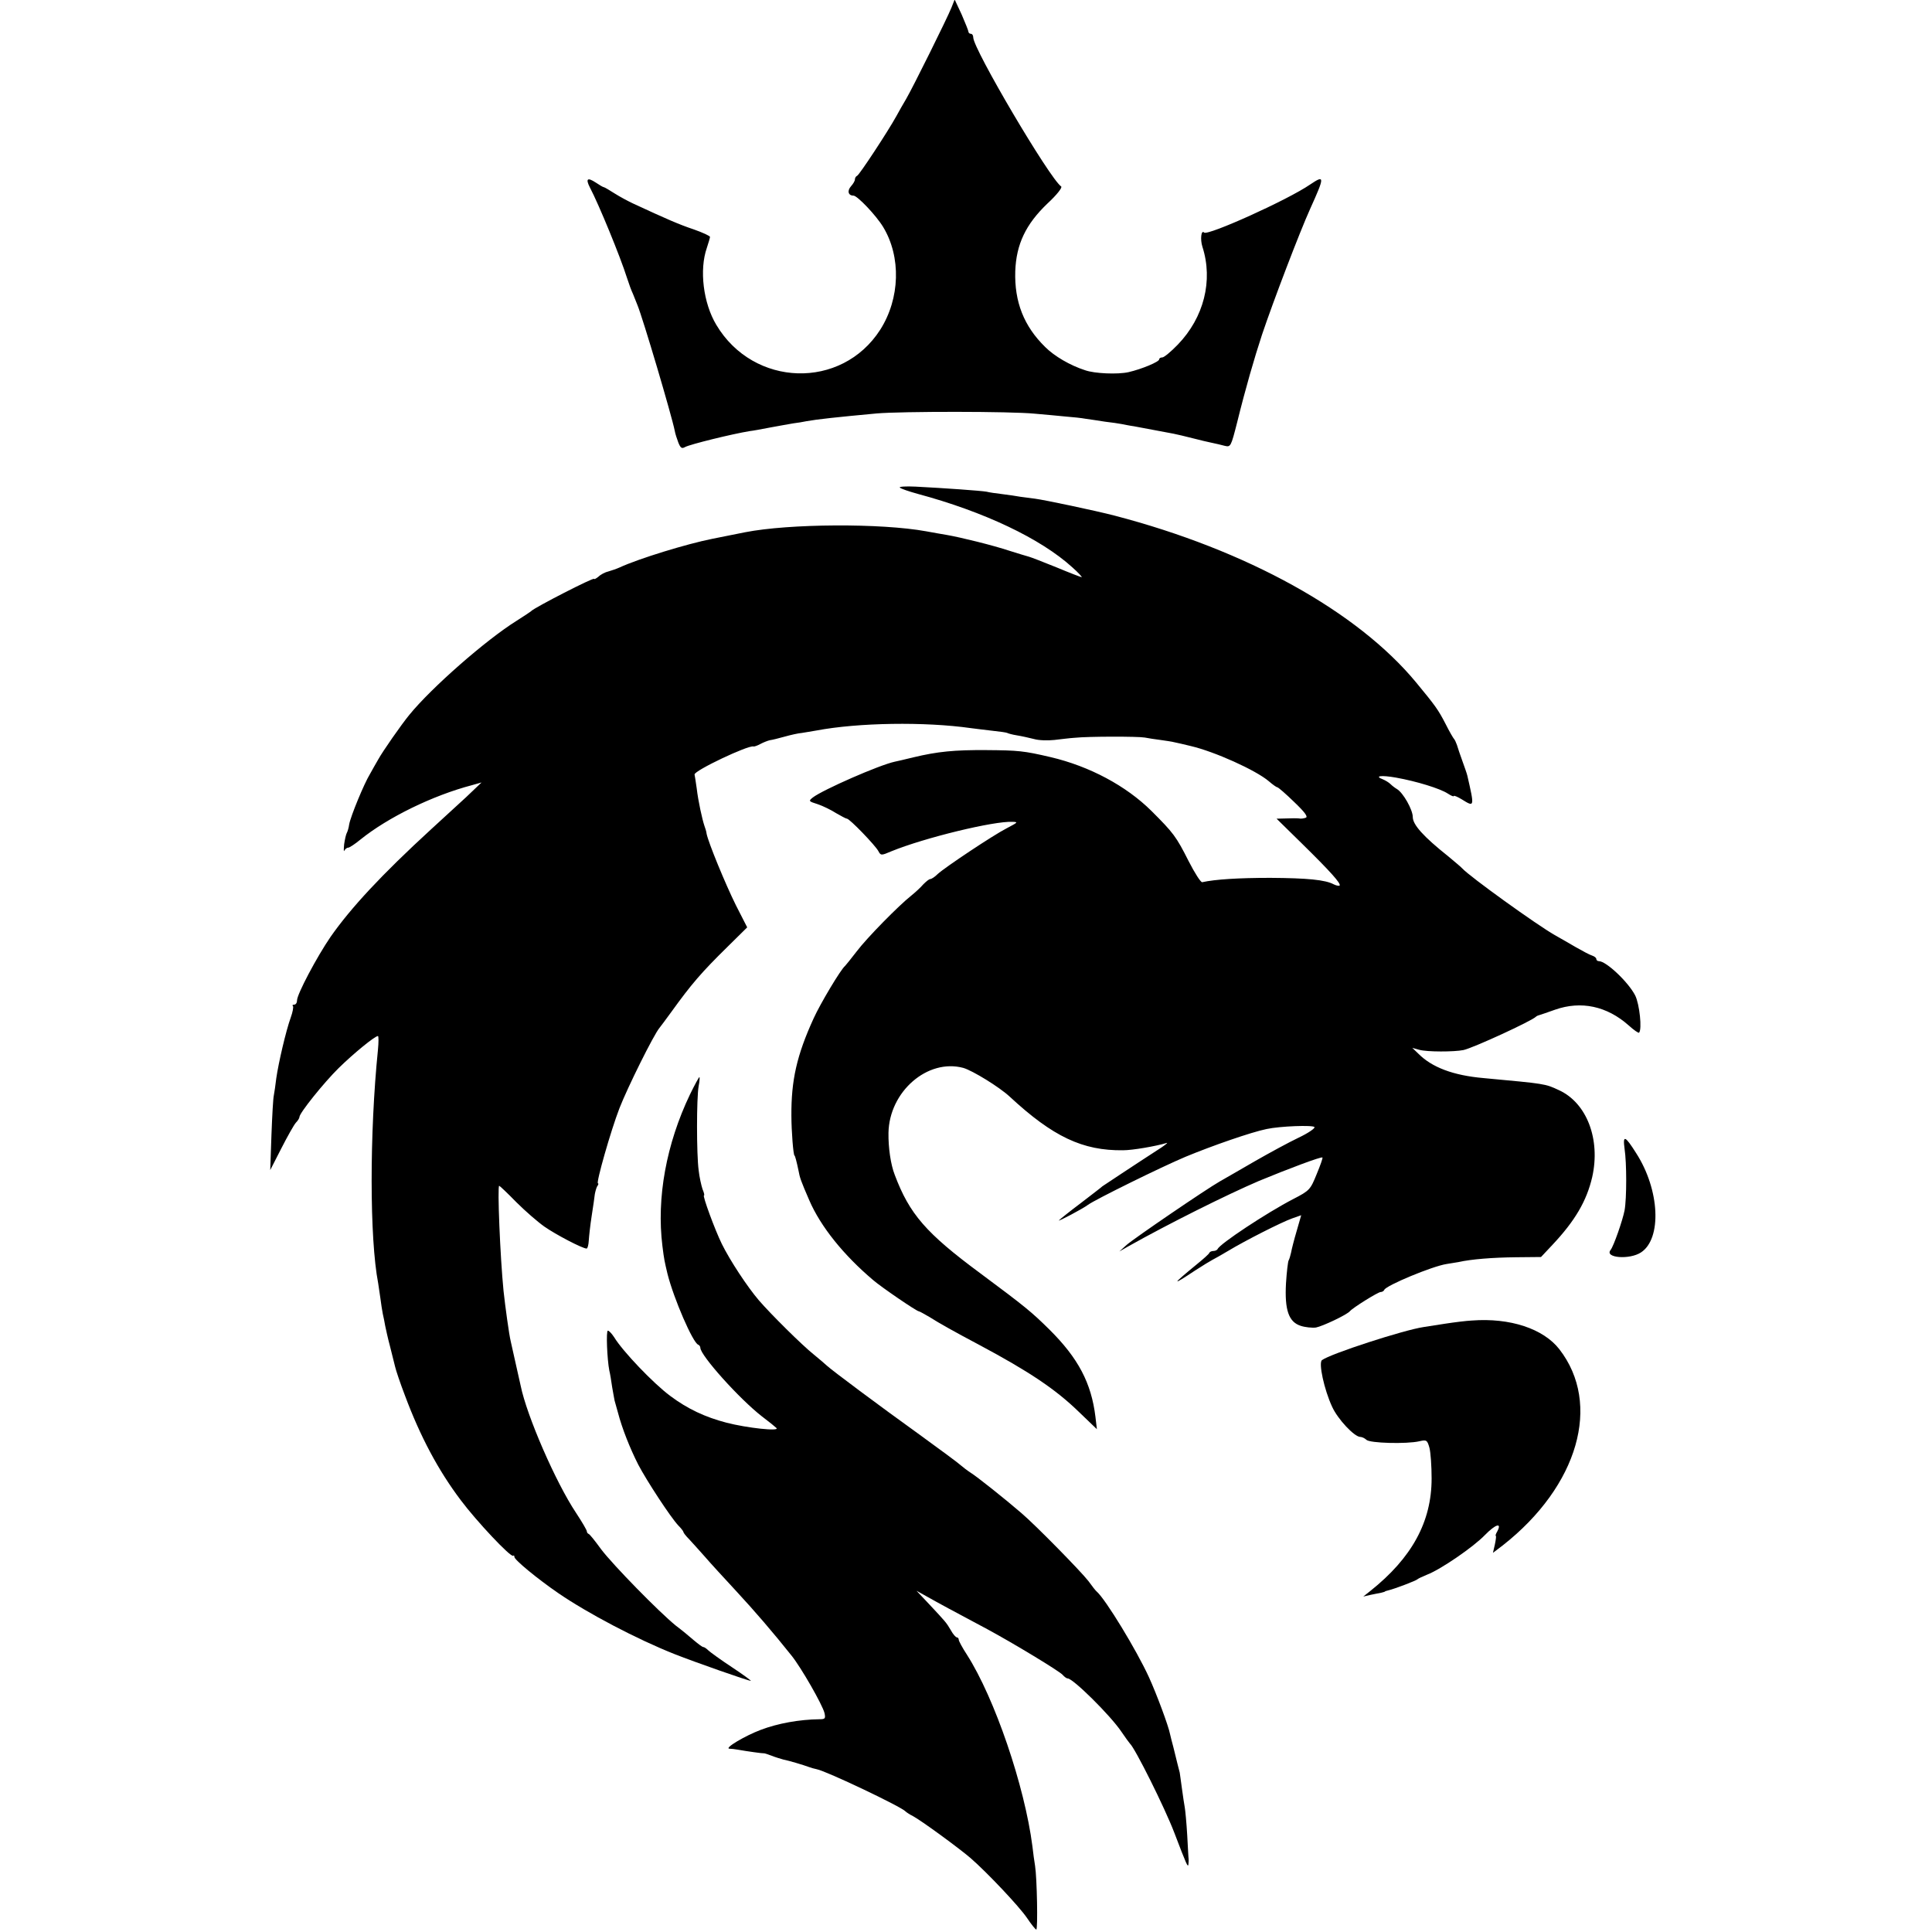
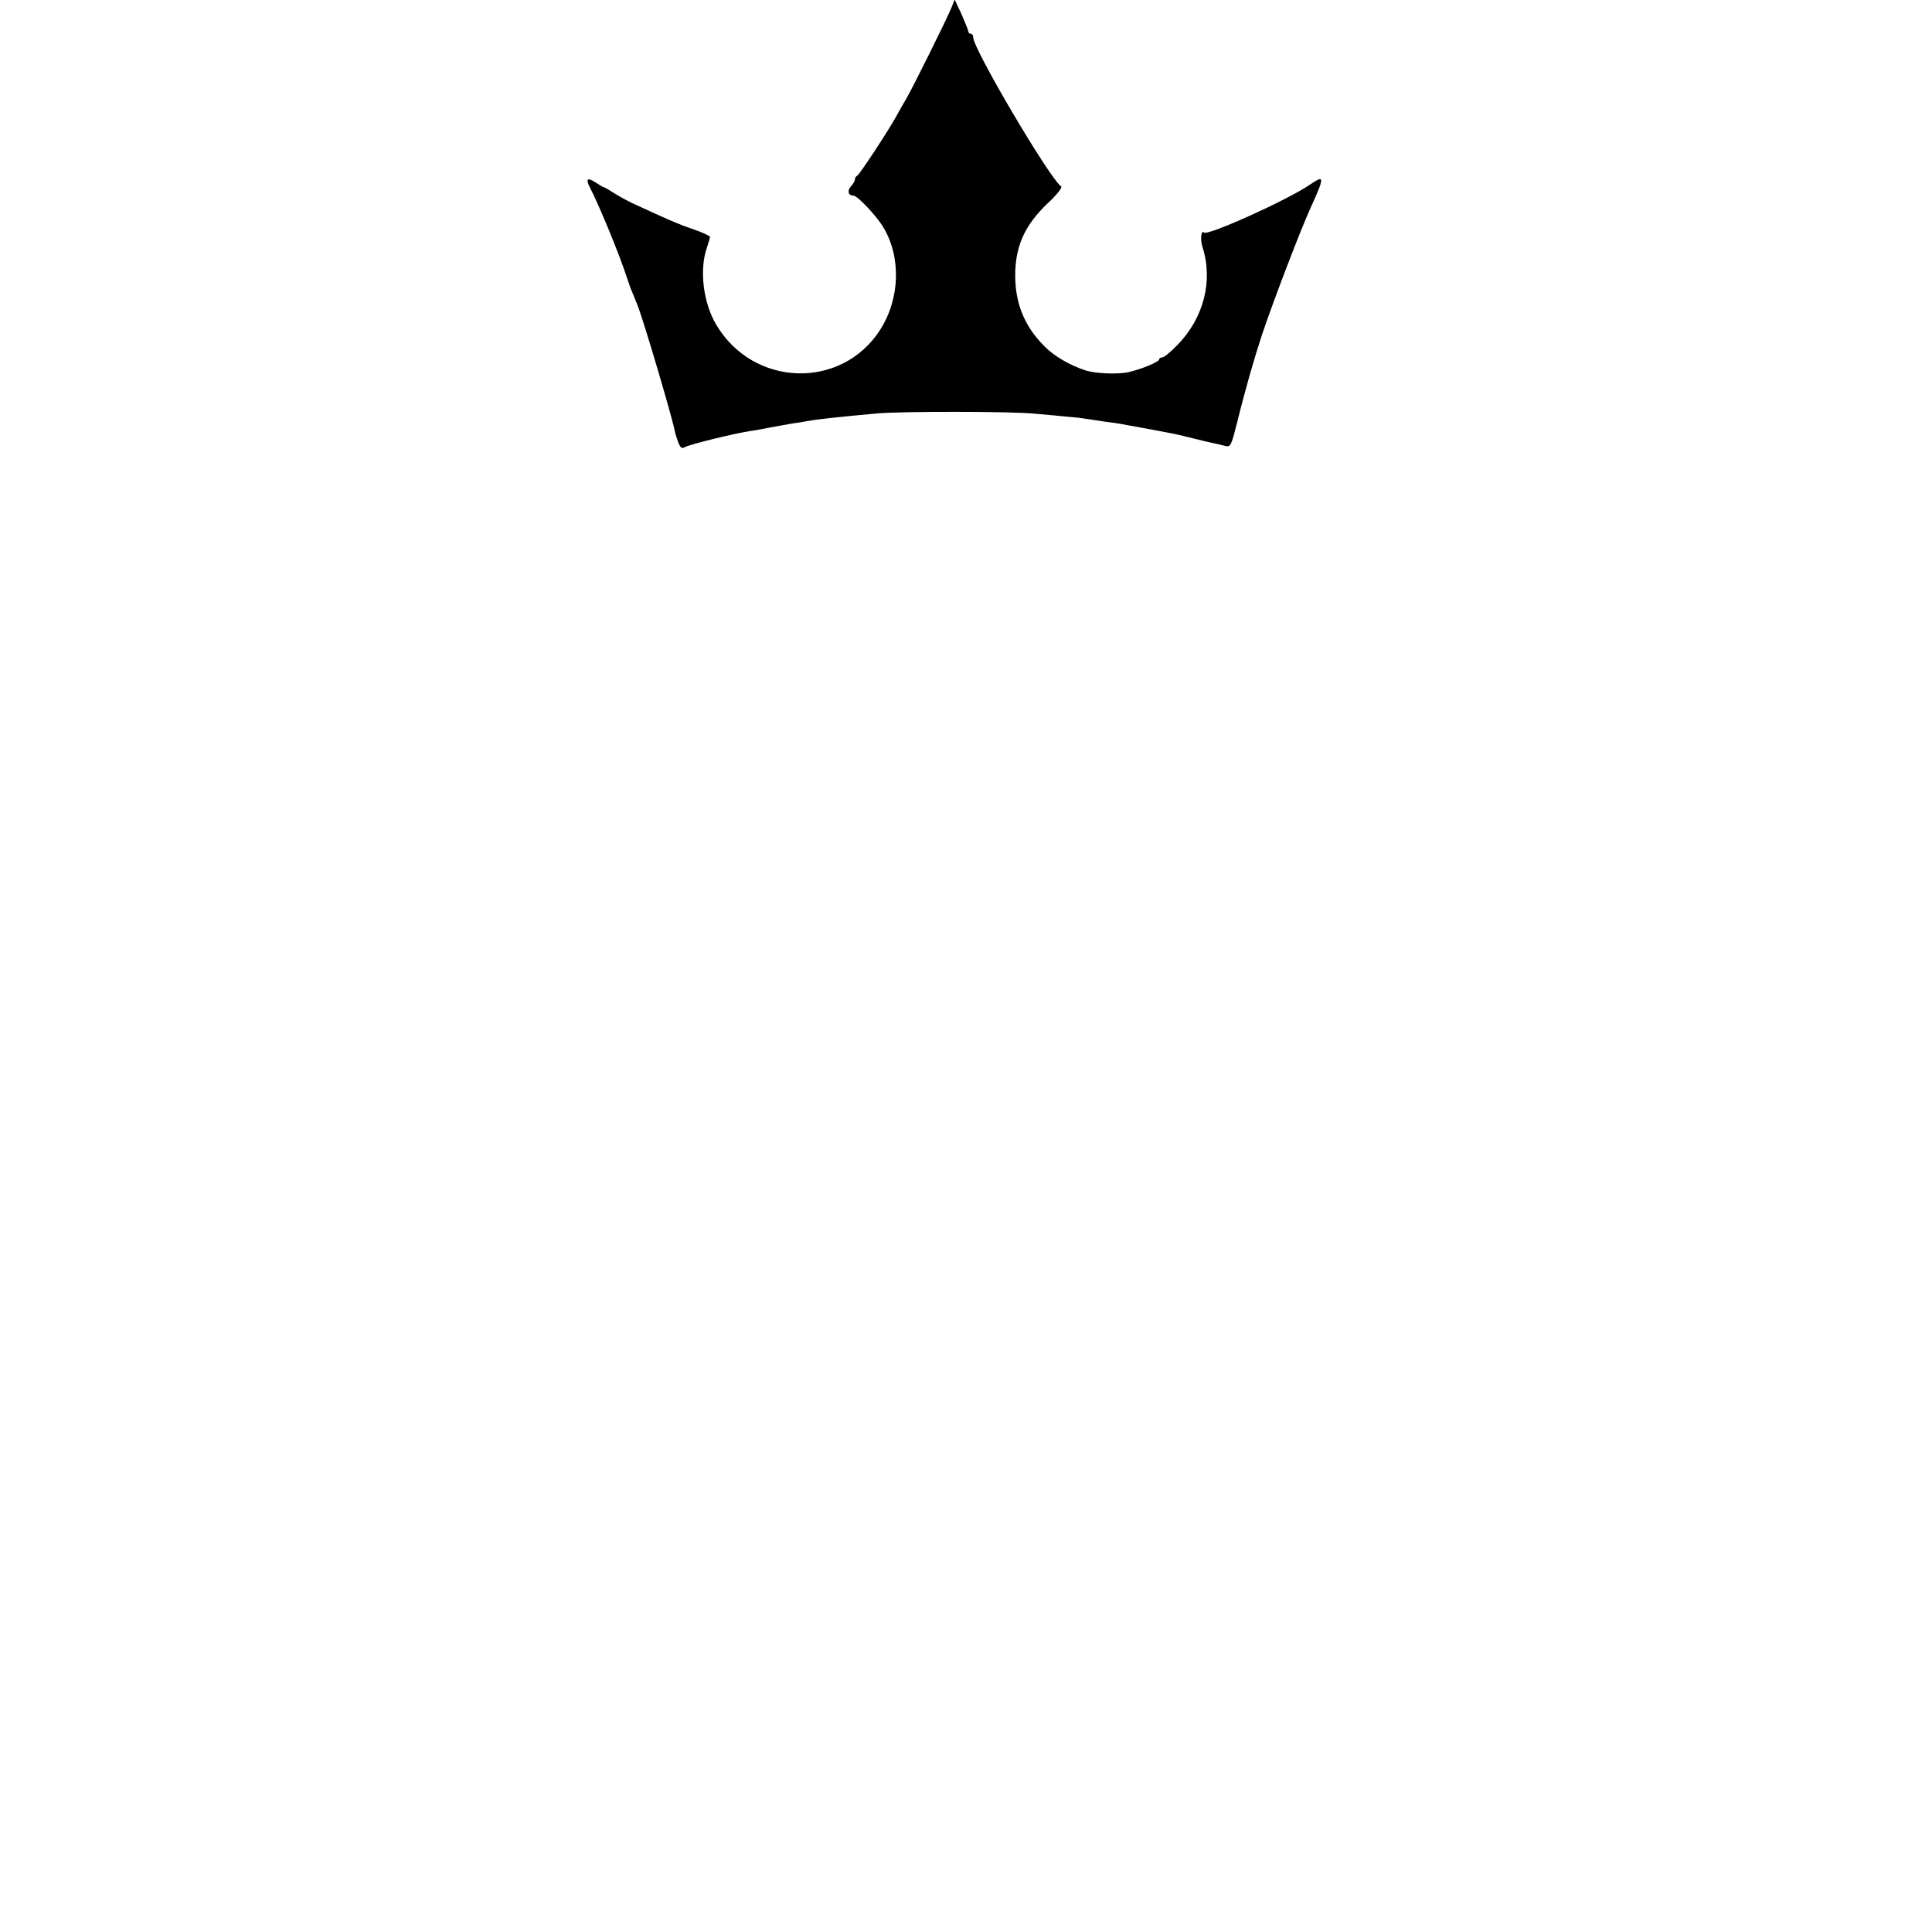
<svg xmlns="http://www.w3.org/2000/svg" version="1.0" width="800pt" height="800pt" viewBox="0 0 800 800" preserveAspectRatio="xMidYMid meet">
  <g transform="translate(0,800) scale(0.1,-0.1)" fill="#000000" stroke="none">
    <path d="M3940 7969 c-17 -43 -161 -333 -188 -379 -11 -19 -30 -51 -41 -72 -33 -60 -153 -243 -162 -246 -5 -2 -9 -9 -9 -15 0 -6 -7 -18 -16 -28 -17 -19 -12 -39 10 -39 16 0 94 -82 123 -130 75 -124 70 -296 -12 -425 -160 -250 -525 -239 -679 20 -54 90 -71 228 -39 319 7 21 13 42 13 45 0 4 -30 18 -67 31 -60 20 -113 43 -253 108 -19 9 -53 27 -75 41 -22 14 -42 26 -45 26 -3 0 -18 9 -33 19 -35 23 -43 16 -24 -21 36 -68 126 -287 153 -373 8 -25 19 -55 25 -67 5 -13 13 -33 18 -45 23 -55 143 -461 155 -522 2 -12 9 -33 15 -49 9 -22 14 -26 28 -18 20 11 194 54 268 66 11 1 49 8 85 15 36 7 79 14 95 17 17 2 41 6 55 9 44 8 128 17 290 32 103 9 557 9 655 -1 44 -4 103 -9 130 -12 28 -2 64 -6 80 -9 17 -2 53 -8 80 -12 28 -3 59 -8 70 -10 11 -2 34 -7 50 -9 30 -6 119 -22 165 -31 14 -3 50 -11 80 -19 30 -8 66 -16 80 -19 14 -3 37 -8 51 -12 25 -6 26 -4 52 98 34 138 71 266 103 363 46 137 156 425 199 520 61 135 61 142 0 101 -93 -64 -424 -213 -439 -199 -12 13 -17 -28 -7 -59 45 -140 6 -293 -102 -405 -28 -29 -57 -53 -64 -53 -7 0 -13 -3 -13 -8 0 -10 -71 -40 -127 -53 -45 -10 -141 -6 -180 8 -62 20 -127 58 -165 96 -88 86 -128 187 -124 314 4 111 43 194 133 280 40 37 63 67 57 71 -47 32 -364 569 -364 617 0 8 -4 15 -10 15 -5 0 -10 4 -10 9 0 4 -13 36 -28 71 l-29 62 -13 -33z" />
-     <path d="M3726 5981 c5 -5 38 -16 74 -26 275 -74 509 -185 640 -304 25 -22 42 -41 39 -41 -3 0 -50 18 -105 41 -54 22 -106 42 -114 44 -8 2 -44 13 -79 24 -69 23 -203 56 -261 66 -19 3 -57 10 -85 15 -186 34 -567 32 -750 -4 -36 -7 -61 -12 -135 -27 -106 -21 -305 -82 -385 -119 -11 -5 -31 -12 -45 -16 -14 -3 -33 -13 -42 -22 -10 -8 -18 -12 -18 -9 0 8 -247 -119 -260 -133 -3 -3 -30 -21 -60 -40 -127 -79 -353 -277 -445 -390 -33 -40 -111 -152 -129 -185 -9 -16 -25 -43 -34 -60 -25 -41 -80 -175 -86 -208 -2 -15 -7 -31 -10 -36 -3 -5 -8 -26 -11 -47 -2 -22 -2 -33 1 -26 3 6 10 12 16 12 5 0 28 15 51 34 113 91 298 182 462 225 l39 11 -64 -61 c-36 -33 -101 -93 -145 -133 -205 -188 -332 -325 -416 -445 -57 -83 -139 -238 -139 -263 0 -10 -5 -18 -12 -18 -6 0 -9 -3 -5 -6 3 -3 -1 -25 -9 -47 -20 -55 -51 -189 -60 -252 -3 -27 -8 -59 -10 -70 -3 -11 -7 -85 -10 -165 l-5 -145 46 90 c25 49 52 97 60 106 8 8 15 19 15 24 0 16 101 142 162 202 61 60 150 133 163 133 3 0 3 -26 0 -57 -35 -345 -35 -781 1 -967 2 -12 6 -39 9 -61 3 -22 7 -51 10 -65 3 -14 8 -36 10 -50 3 -14 11 -52 20 -85 8 -33 18 -71 21 -84 3 -14 21 -68 41 -120 63 -169 138 -310 231 -433 65 -87 208 -239 217 -230 3 3 5 0 5 -5 0 -12 96 -91 182 -150 121 -83 326 -191 483 -253 81 -32 303 -110 314 -110 3 0 -32 26 -79 57 -47 31 -91 63 -98 70 -7 7 -16 13 -20 13 -4 0 -21 13 -39 28 -17 15 -51 43 -75 61 -69 56 -260 251 -309 316 -24 33 -47 62 -51 63 -5 2 -8 7 -8 11 0 5 -20 39 -45 77 -84 126 -204 402 -229 526 -4 19 -19 83 -41 183 -7 28 -23 145 -30 210 -14 141 -26 435 -18 435 2 0 34 -30 71 -68 37 -37 89 -82 116 -101 47 -33 158 -91 175 -91 4 0 8 15 9 33 1 17 6 64 12 102 6 39 12 79 13 90 2 11 6 26 10 33 5 6 6 12 3 12 -9 0 53 218 89 311 33 85 142 305 166 333 5 6 27 36 49 66 83 115 123 162 234 271 l80 79 -47 92 c-44 89 -113 257 -121 295 -1 10 -6 25 -9 33 -9 26 -26 103 -32 155 -4 28 -8 54 -9 58 -2 16 224 123 244 116 3 -1 15 3 28 10 13 7 31 14 40 16 9 1 37 8 62 15 25 7 56 14 70 15 14 2 41 7 60 10 174 33 450 37 640 10 19 -3 60 -7 90 -11 30 -3 57 -7 61 -9 3 -2 21 -7 40 -10 19 -3 50 -10 70 -15 20 -6 58 -7 85 -4 27 3 65 8 84 9 56 6 263 6 290 1 14 -3 43 -7 65 -10 22 -3 49 -7 60 -10 11 -2 40 -9 65 -15 99 -23 270 -100 324 -146 16 -14 32 -25 35 -25 4 0 35 -27 69 -60 45 -43 59 -62 49 -66 -8 -3 -21 -5 -28 -3 -8 1 -32 1 -53 0 l-40 -1 105 -103 c117 -115 163 -166 156 -174 -3 -2 -14 0 -24 5 -35 19 -109 26 -263 27 -130 0 -228 -6 -282 -18 -6 -1 -31 38 -56 87 -52 103 -63 117 -154 208 -105 104 -256 185 -418 223 -111 26 -134 28 -265 29 -133 1 -203 -6 -303 -30 -37 -9 -71 -17 -77 -18 -65 -14 -297 -116 -339 -148 -19 -15 -18 -16 20 -28 21 -7 56 -24 76 -37 21 -12 41 -23 45 -23 11 0 117 -110 130 -134 10 -19 12 -19 54 -1 137 56 425 126 502 122 24 -1 22 -2 -25 -27 -55 -28 -256 -162 -285 -189 -12 -12 -26 -21 -31 -21 -5 0 -17 -10 -29 -22 -11 -13 -33 -33 -49 -46 -52 -41 -184 -175 -227 -232 -23 -30 -45 -57 -48 -60 -17 -13 -103 -157 -130 -217 -70 -153 -93 -257 -92 -403 0 -63 8 -165 13 -165 2 0 9 -26 16 -60 6 -33 10 -44 45 -125 47 -109 142 -227 265 -331 35 -30 180 -129 189 -129 3 0 22 -11 43 -23 39 -25 107 -63 207 -116 206 -110 315 -183 411 -276 l76 -73 -6 51 c-17 140 -71 243 -191 362 -73 72 -98 93 -285 232 -226 167 -294 246 -355 408 -17 43 -27 114 -26 174 3 171 162 309 310 269 38 -11 149 -79 192 -119 179 -166 302 -224 469 -222 40 0 137 17 180 30 8 3 -1 -5 -20 -18 -119 -77 -236 -155 -245 -161 -5 -5 -46 -36 -90 -70 -44 -33 -84 -65 -90 -71 -9 -9 99 48 120 64 30 22 304 157 404 199 111 46 272 102 336 115 56 12 192 17 198 8 3 -5 -26 -25 -66 -44 -40 -19 -121 -63 -182 -98 -60 -35 -125 -72 -144 -83 -58 -33 -354 -235 -386 -263 l-30 -27 35 20 c171 96 410 215 543 272 121 50 259 102 263 97 2 -2 -9 -33 -24 -69 -26 -64 -29 -68 -97 -103 -110 -57 -305 -186 -313 -207 -2 -4 -10 -8 -17 -8 -7 0 -15 -3 -17 -7 -1 -5 -25 -26 -52 -48 -106 -87 -107 -92 -6 -25 31 20 62 39 70 43 8 4 38 21 65 37 71 43 223 120 266 135 l37 13 -19 -66 c-11 -37 -21 -77 -23 -89 -3 -13 -7 -27 -10 -32 -3 -5 -8 -48 -11 -95 -6 -110 11 -160 61 -176 18 -6 47 -9 63 -7 27 5 129 53 141 68 12 14 116 79 127 79 6 0 13 4 15 9 7 18 199 98 258 107 14 2 36 6 49 8 53 12 142 19 239 20 l103 1 47 50 c94 100 142 182 165 281 35 156 -22 307 -138 360 -58 27 -55 26 -313 50 -124 11 -213 44 -270 102 l-24 23 29 -8 c31 -9 144 -9 183 -1 41 9 282 120 300 138 3 3 10 6 15 7 6 2 34 11 64 22 108 38 215 15 305 -65 21 -19 41 -33 43 -30 13 13 2 118 -16 154 -28 55 -120 142 -150 142 -6 0 -11 4 -11 9 0 5 -8 11 -17 14 -10 3 -40 19 -68 35 -27 16 -66 38 -87 50 -74 42 -352 242 -383 276 -5 6 -32 28 -58 50 -103 82 -147 131 -147 163 0 30 -40 101 -66 116 -7 4 -19 13 -26 20 -7 7 -22 16 -32 20 -37 14 -7 18 55 7 84 -15 182 -45 214 -66 14 -9 25 -14 25 -10 0 3 15 -3 33 -14 53 -33 53 -33 23 98 -2 9 -12 37 -21 62 -9 25 -19 54 -22 65 -4 11 -9 22 -12 25 -3 3 -19 30 -35 62 -31 60 -42 75 -122 172 -243 294 -701 548 -1249 691 -81 21 -290 65 -329 70 -17 2 -44 6 -61 8 -16 3 -50 8 -75 11 -25 3 -54 7 -65 10 -22 4 -175 15 -294 21 -40 2 -70 0 -65 -4z" />
-     <path d="M2857 3468 c-98 -205 -139 -428 -114 -628 7 -57 9 -64 21 -115 26 -103 105 -285 127 -293 5 -2 9 -8 9 -13 0 -31 161 -211 255 -284 28 -21 55 -43 60 -48 16 -15 -122 0 -207 22 -88 23 -161 57 -233 111 -70 52 -197 185 -232 243 -10 15 -21 27 -26 27 -8 0 -3 -119 6 -165 3 -11 8 -42 12 -70 5 -27 9 -52 10 -55 1 -3 7 -25 14 -50 17 -65 49 -146 84 -215 34 -65 133 -217 166 -252 12 -12 21 -24 21 -27 0 -3 10 -16 23 -29 12 -13 41 -45 64 -71 23 -27 83 -92 132 -145 75 -81 151 -169 229 -267 40 -50 127 -202 136 -237 5 -23 3 -26 -21 -26 -83 -1 -172 -17 -243 -44 -64 -24 -152 -76 -130 -78 8 0 24 -2 35 -4 39 -7 105 -16 107 -15 2 1 17 -4 33 -10 17 -7 39 -13 49 -16 21 -4 82 -22 106 -31 8 -3 22 -7 32 -9 41 -8 352 -156 368 -175 3 -3 16 -12 30 -19 33 -17 194 -135 239 -174 70 -61 201 -200 233 -247 18 -27 36 -49 39 -49 7 0 3 214 -5 264 -3 17 -8 54 -11 81 -32 249 -156 613 -271 793 -19 29 -34 57 -34 62 0 6 -4 10 -8 10 -4 0 -16 13 -25 30 -19 32 -20 33 -92 110 l-50 53 45 -25 c44 -25 111 -61 248 -134 111 -60 299 -174 312 -189 7 -8 16 -15 21 -15 22 0 176 -152 222 -220 17 -25 33 -47 36 -50 21 -19 144 -265 184 -370 50 -131 56 -145 58 -130 1 8 1 18 1 21 -1 3 -3 48 -6 100 -3 52 -8 103 -10 114 -2 12 -8 48 -12 80 -4 33 -9 62 -9 65 -1 3 -5 19 -9 35 -4 17 -12 48 -17 69 -6 22 -12 46 -14 55 -6 33 -56 167 -87 235 -51 112 -180 324 -217 356 -4 3 -19 22 -34 43 -30 39 -218 231 -278 282 -66 57 -184 151 -210 167 -14 9 -32 23 -40 30 -8 8 -88 67 -179 133 -160 115 -353 259 -376 280 -6 6 -31 27 -54 46 -49 39 -179 168 -228 225 -47 55 -119 164 -153 233 -29 59 -81 201 -74 201 3 0 0 12 -6 26 -5 15 -13 50 -16 78 -9 66 -9 300 0 349 4 20 5 37 3 37 -2 0 -20 -33 -39 -72z" />
-     <path d="M6727 3243 c9 -59 9 -205 0 -255 -8 -41 -45 -148 -58 -164 -26 -33 79 -41 126 -10 87 57 78 259 -20 411 -46 73 -56 77 -48 18z" />
-     <path d="M6095 2532 c-22 -1 -71 -7 -110 -13 -38 -6 -79 -12 -90 -14 -82 -12 -387 -111 -421 -137 -15 -11 9 -122 42 -193 23 -51 92 -125 117 -125 7 0 19 -6 25 -12 14 -14 166 -18 219 -6 30 7 33 5 42 -27 5 -19 9 -76 9 -127 0 -180 -82 -329 -254 -466 l-29 -23 30 7 c17 3 37 8 45 9 8 2 15 4 15 5 0 1 7 3 15 5 25 6 115 40 120 46 3 3 21 11 40 19 55 21 191 114 239 164 44 45 71 53 51 15 -6 -10 -9 -19 -6 -19 2 0 0 -16 -4 -35 l-8 -35 42 32 c311 245 409 584 233 811 -66 85 -204 131 -362 119z" />
  </g>
</svg>